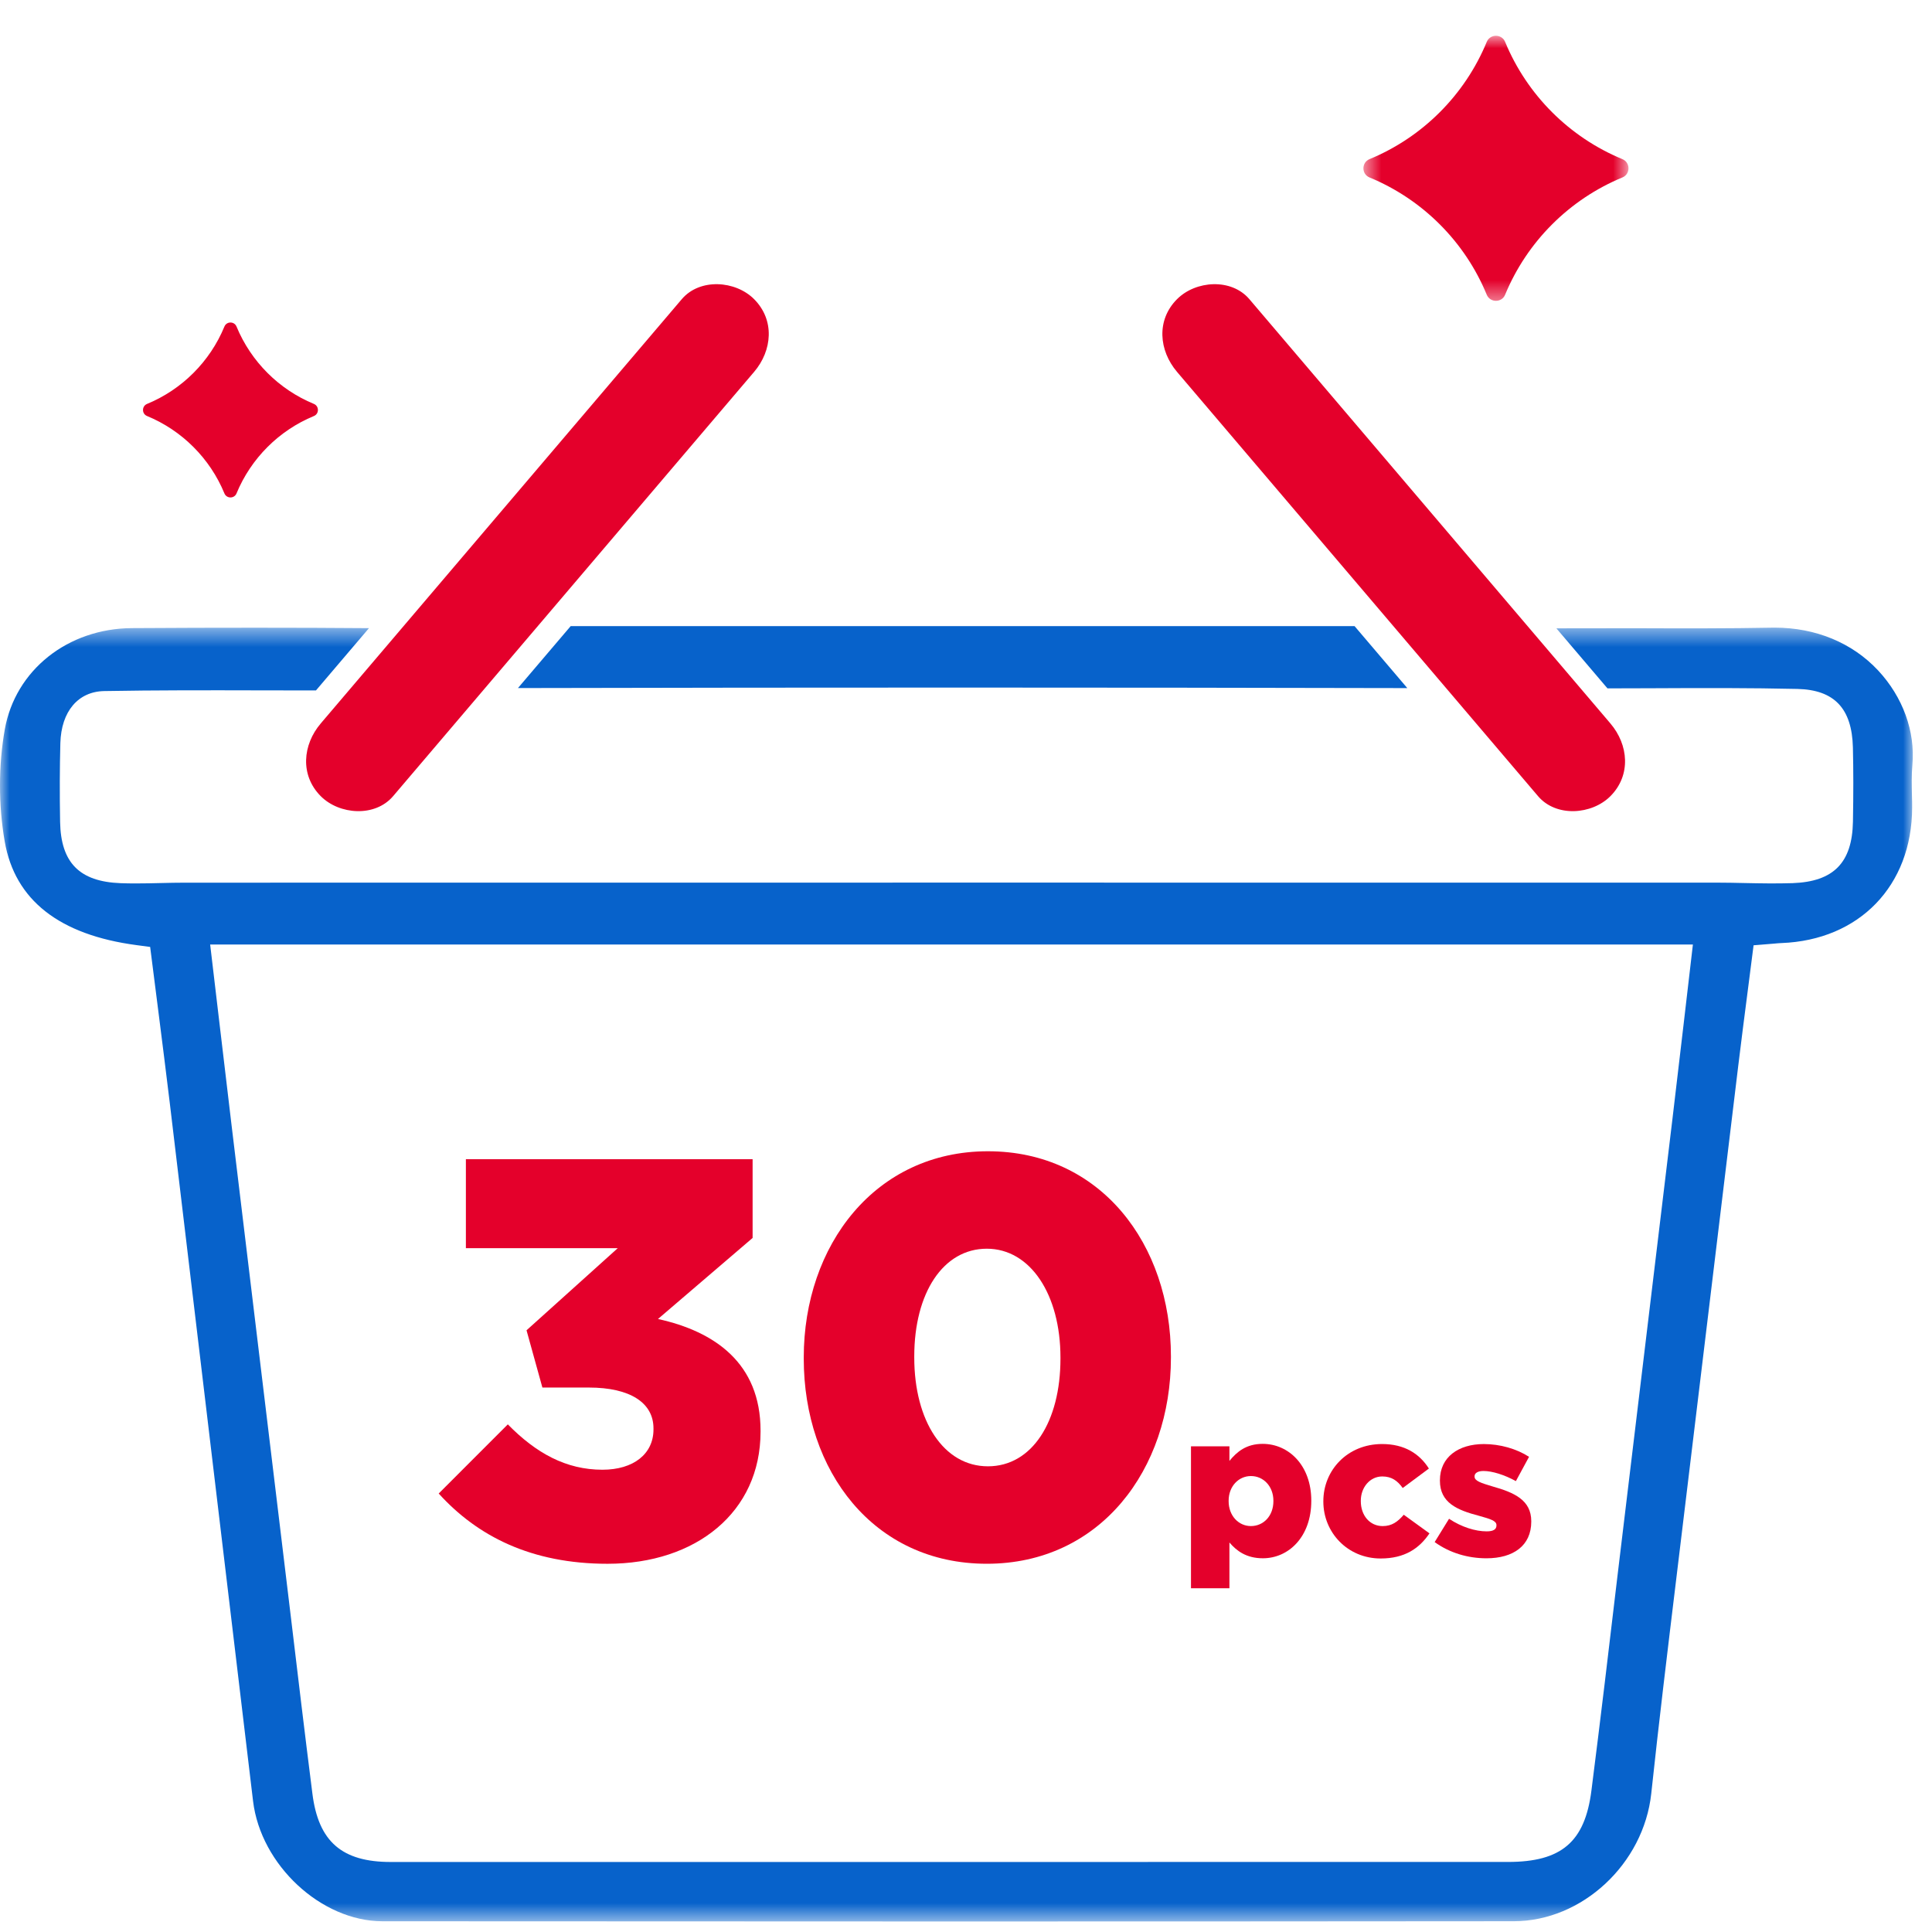
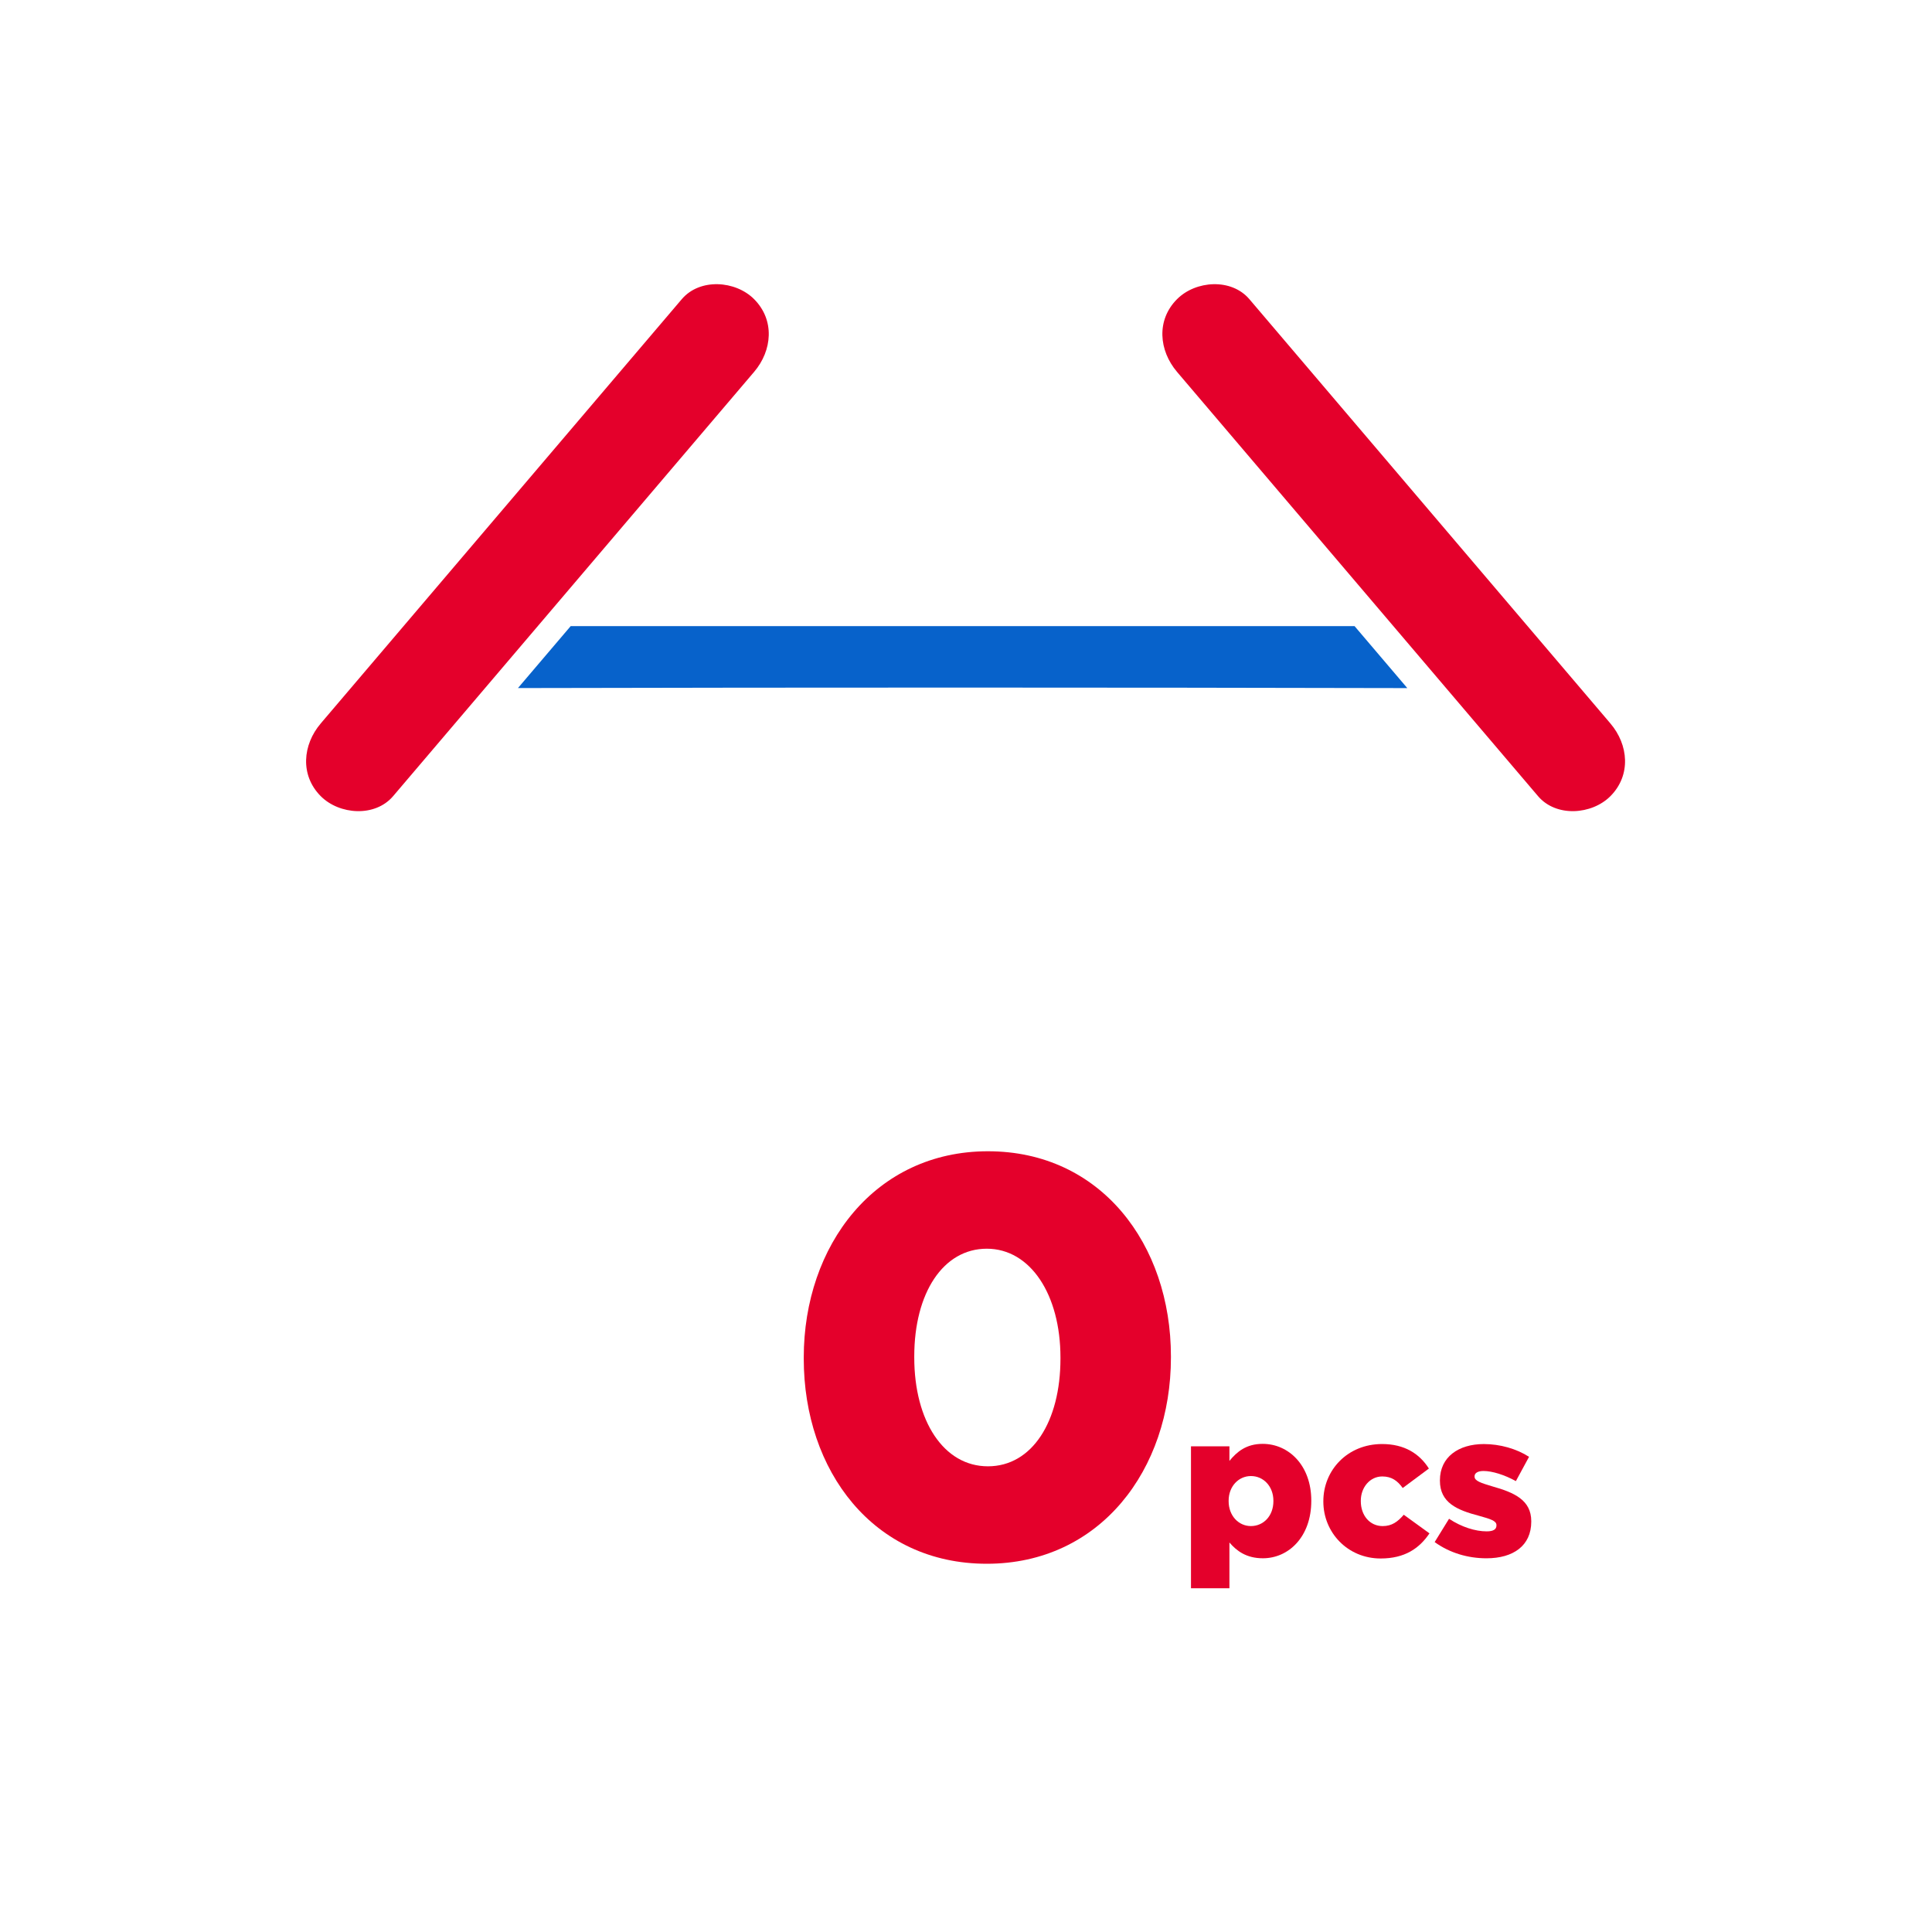
<svg xmlns="http://www.w3.org/2000/svg" width="100" height="100" viewBox="0 0 100 100" fill="none">
  <mask id="mask0_0_17824" style="mask-type:alpha" maskUnits="userSpaceOnUse" x="0" y="32" width="100" height="68">
-     <path fill-rule="evenodd" clip-rule="evenodd" d="M0 32.487H99.007V99.456H0V32.487Z" fill="white" />
-   </mask>
+     </mask>
  <g mask="url(#mask0_0_17824)">
    <path fill-rule="evenodd" clip-rule="evenodd" d="M87.143 53.017C86.95 54.672 86.758 56.313 86.561 57.954L83.715 81.613C83.28 85.306 82.841 88.996 82.371 92.685C82.032 95.339 80.821 96.374 78.052 96.374L20.226 96.376C17.697 96.376 16.484 95.32 16.171 92.846C15.778 89.752 15.409 86.656 15.039 83.559L11.985 58.235C11.769 56.446 11.558 54.656 11.345 52.841L10.878 48.889H87.624L87.143 53.017ZM97.211 34.702C95.876 33.272 93.98 32.487 91.867 32.487H91.823C89.439 32.532 87.015 32.526 84.672 32.517H84.389C83.111 32.515 81.834 32.517 80.558 32.522L83.202 35.63C83.93 35.628 84.663 35.626 85.369 35.624C88.222 35.609 90.604 35.604 93.032 35.659C94.945 35.704 95.858 36.669 95.906 38.693C95.934 39.861 95.934 41.08 95.908 42.532C95.869 44.654 94.906 45.635 92.785 45.711C91.958 45.737 91.134 45.724 90.306 45.706C89.821 45.695 89.335 45.685 88.85 45.685C62.426 45.684 36.006 45.682 9.585 45.687C9.169 45.687 8.752 45.696 8.337 45.706C7.908 45.717 7.476 45.726 7.047 45.726C6.778 45.726 6.508 45.724 6.239 45.713C4.113 45.632 3.148 44.652 3.111 42.539C3.085 41.067 3.091 39.732 3.124 38.459C3.171 36.822 4.043 35.791 5.402 35.769C8.071 35.722 10.704 35.726 13.467 35.733L16.354 35.737L19.098 32.513C17.209 32.498 15.284 32.491 13.258 32.491C11.21 32.491 9.074 32.496 6.83 32.511C3.5 32.532 0.793 34.689 0.248 37.754C-0.081 39.613 -0.083 41.674 0.245 43.559C0.771 46.585 3.065 48.387 7.065 48.919L7.772 49.013L8.202 52.393C8.4 53.956 8.597 55.508 8.784 57.061L13.098 93.222C13.495 96.535 16.624 99.441 19.795 99.445C39.317 99.459 58.837 99.461 78.359 99.443C81.889 99.439 85.078 96.474 85.469 92.832C85.861 89.161 86.313 85.437 86.75 81.83L87.202 78.095C88.123 70.439 89.048 62.783 89.976 55.128C90.13 53.858 90.295 52.585 90.458 51.321L90.765 48.928L91.808 48.843C92.004 48.824 92.104 48.817 92.204 48.813C96.239 48.661 98.96 45.846 98.972 41.809C98.974 41.611 98.969 41.409 98.963 41.211C98.95 40.628 98.937 40.117 98.985 39.593C99.139 37.858 98.491 36.076 97.211 34.702Z" fill="#0762CB" />
  </g>
  <path fill-rule="evenodd" clip-rule="evenodd" d="M26.809 35.614C42.038 35.579 57.501 35.581 72.842 35.616L70.112 32.408H29.538L26.809 35.614Z" fill="#0762CB" />
  <path fill-rule="evenodd" clip-rule="evenodd" d="M20.347 41.209C26.549 33.92 32.751 26.631 38.953 19.342C38.981 19.31 39.008 19.279 39.034 19.247C39.971 18.145 40.114 16.572 39.034 15.486C38.075 14.521 36.227 14.383 35.288 15.486C29.086 22.775 22.884 30.064 16.682 37.351L16.601 37.447C15.664 38.547 15.521 40.123 16.601 41.209C17.562 42.173 19.408 42.312 20.347 41.209" fill="#E4002B" />
  <path fill-rule="evenodd" clip-rule="evenodd" d="M79.609 41.209C80.548 42.312 82.394 42.173 83.355 41.209C84.435 40.123 84.292 38.547 83.355 37.447L83.274 37.351C77.072 30.064 70.87 22.775 64.668 15.486C63.729 14.383 61.881 14.521 60.922 15.486C59.84 16.572 59.985 18.145 60.922 19.247C60.948 19.279 60.976 19.31 61.002 19.342C67.205 26.631 73.407 33.92 79.609 41.209" fill="#E4002B" />
-   <path fill-rule="evenodd" clip-rule="evenodd" d="M22.707 77.304L26.285 73.725C27.752 75.221 29.305 76.073 31.183 76.073C32.796 76.073 33.824 75.251 33.824 73.989V73.932C33.824 72.612 32.622 71.819 30.479 71.819H28.074L27.253 68.856L31.976 64.604H24.114V59.999H38.955V64.076L34.057 68.271C36.99 68.915 39.366 70.558 39.366 74.049V74.106C39.366 78.271 36.022 80.941 31.448 80.941C27.488 80.941 24.701 79.504 22.707 77.304" fill="#E4002B" />
  <path fill-rule="evenodd" clip-rule="evenodd" d="M54.889 70.324V70.264C54.889 67.009 53.335 64.633 51.076 64.633C48.818 64.633 47.322 66.922 47.322 70.207V70.264C47.322 73.55 48.846 75.896 51.135 75.896C53.422 75.896 54.889 73.579 54.889 70.324ZM41.602 70.324V70.264C41.602 64.457 45.298 59.589 51.135 59.589C56.972 59.589 60.607 64.398 60.607 70.207V70.264C60.607 76.072 56.942 80.94 51.076 80.94C45.209 80.94 41.602 76.131 41.602 70.324Z" fill="#E4002B" />
  <path fill-rule="evenodd" clip-rule="evenodd" d="M65.911 77.7V77.678C65.911 76.934 65.398 76.4 64.748 76.4C64.108 76.4 63.594 76.934 63.594 77.678V77.7C63.594 78.454 64.108 78.989 64.748 78.989C65.398 78.989 65.911 78.465 65.911 77.7ZM61.645 74.86H63.635V75.615C64.024 75.143 64.506 74.734 65.356 74.734C66.707 74.734 67.872 75.854 67.872 77.669V77.689C67.872 79.535 66.707 80.656 65.367 80.656C64.506 80.656 64.004 80.269 63.635 79.839V82.208H61.645V74.86Z" fill="#E4002B" />
  <path fill-rule="evenodd" clip-rule="evenodd" d="M68.496 77.721V77.701C68.496 76.097 69.744 74.743 71.537 74.743C72.7 74.743 73.476 75.247 73.959 76.012L72.605 77.019C72.333 76.641 72.029 76.421 71.546 76.421C70.907 76.421 70.435 76.988 70.435 77.678V77.701C70.435 78.434 70.896 78.99 71.568 78.99C72.04 78.99 72.344 78.769 72.659 78.403L73.989 79.367C73.466 80.143 72.711 80.667 71.463 80.667C69.754 80.667 68.496 79.325 68.496 77.721" fill="#E4002B" />
  <path fill-rule="evenodd" clip-rule="evenodd" d="M74.258 79.818L75.002 78.612C75.652 79.042 76.365 79.263 76.952 79.263C77.299 79.263 77.456 79.157 77.456 78.959V78.937C77.456 78.716 77.141 78.622 76.543 78.455C75.421 78.161 74.53 77.783 74.53 76.642V76.62C74.53 75.414 75.495 74.744 76.804 74.744C77.634 74.744 78.493 74.985 79.143 75.405L78.462 76.662C77.874 76.337 77.236 76.138 76.784 76.138C76.48 76.138 76.323 76.253 76.323 76.411V76.431C76.323 76.651 76.649 76.757 77.245 76.935C78.367 77.25 79.258 77.637 79.258 78.739V78.759C79.258 80.007 78.325 80.657 76.941 80.657C75.987 80.657 75.043 80.385 74.258 79.818" fill="#E4002B" />
  <mask id="mask1_0_17824" style="mask-type:alpha" maskUnits="userSpaceOnUse" x="70" y="1" width="15" height="15">
    <path fill-rule="evenodd" clip-rule="evenodd" d="M70.57 1.852H84.29V15.571H70.57V1.852Z" fill="white" />
  </mask>
  <g mask="url(#mask1_0_17824)">
-     <path fill-rule="evenodd" clip-rule="evenodd" d="M83.975 9.185C81.23 10.317 79.036 12.511 77.904 15.256C77.732 15.676 77.128 15.676 76.954 15.256C75.825 12.511 73.63 10.317 70.886 9.185C70.465 9.013 70.465 8.41 70.886 8.237C73.63 7.106 75.825 4.911 76.954 2.167C77.128 1.747 77.732 1.747 77.904 2.167C79.036 4.911 81.23 7.106 83.975 8.237C84.395 8.41 84.395 9.013 83.975 9.185" fill="#E4002B" />
-   </g>
-   <path fill-rule="evenodd" clip-rule="evenodd" d="M16.248 21.533C14.437 22.28 12.989 23.728 12.242 25.539C12.127 25.817 11.731 25.817 11.616 25.539C10.87 23.728 9.422 22.28 7.611 21.533C7.333 21.419 7.333 21.022 7.611 20.907C9.422 20.161 10.87 18.713 11.616 16.902C11.731 16.624 12.127 16.624 12.242 16.902C12.989 18.713 14.437 20.161 16.248 20.907C16.524 21.022 16.524 21.419 16.248 21.533" fill="#E4002B" />
+     </g>
</svg>